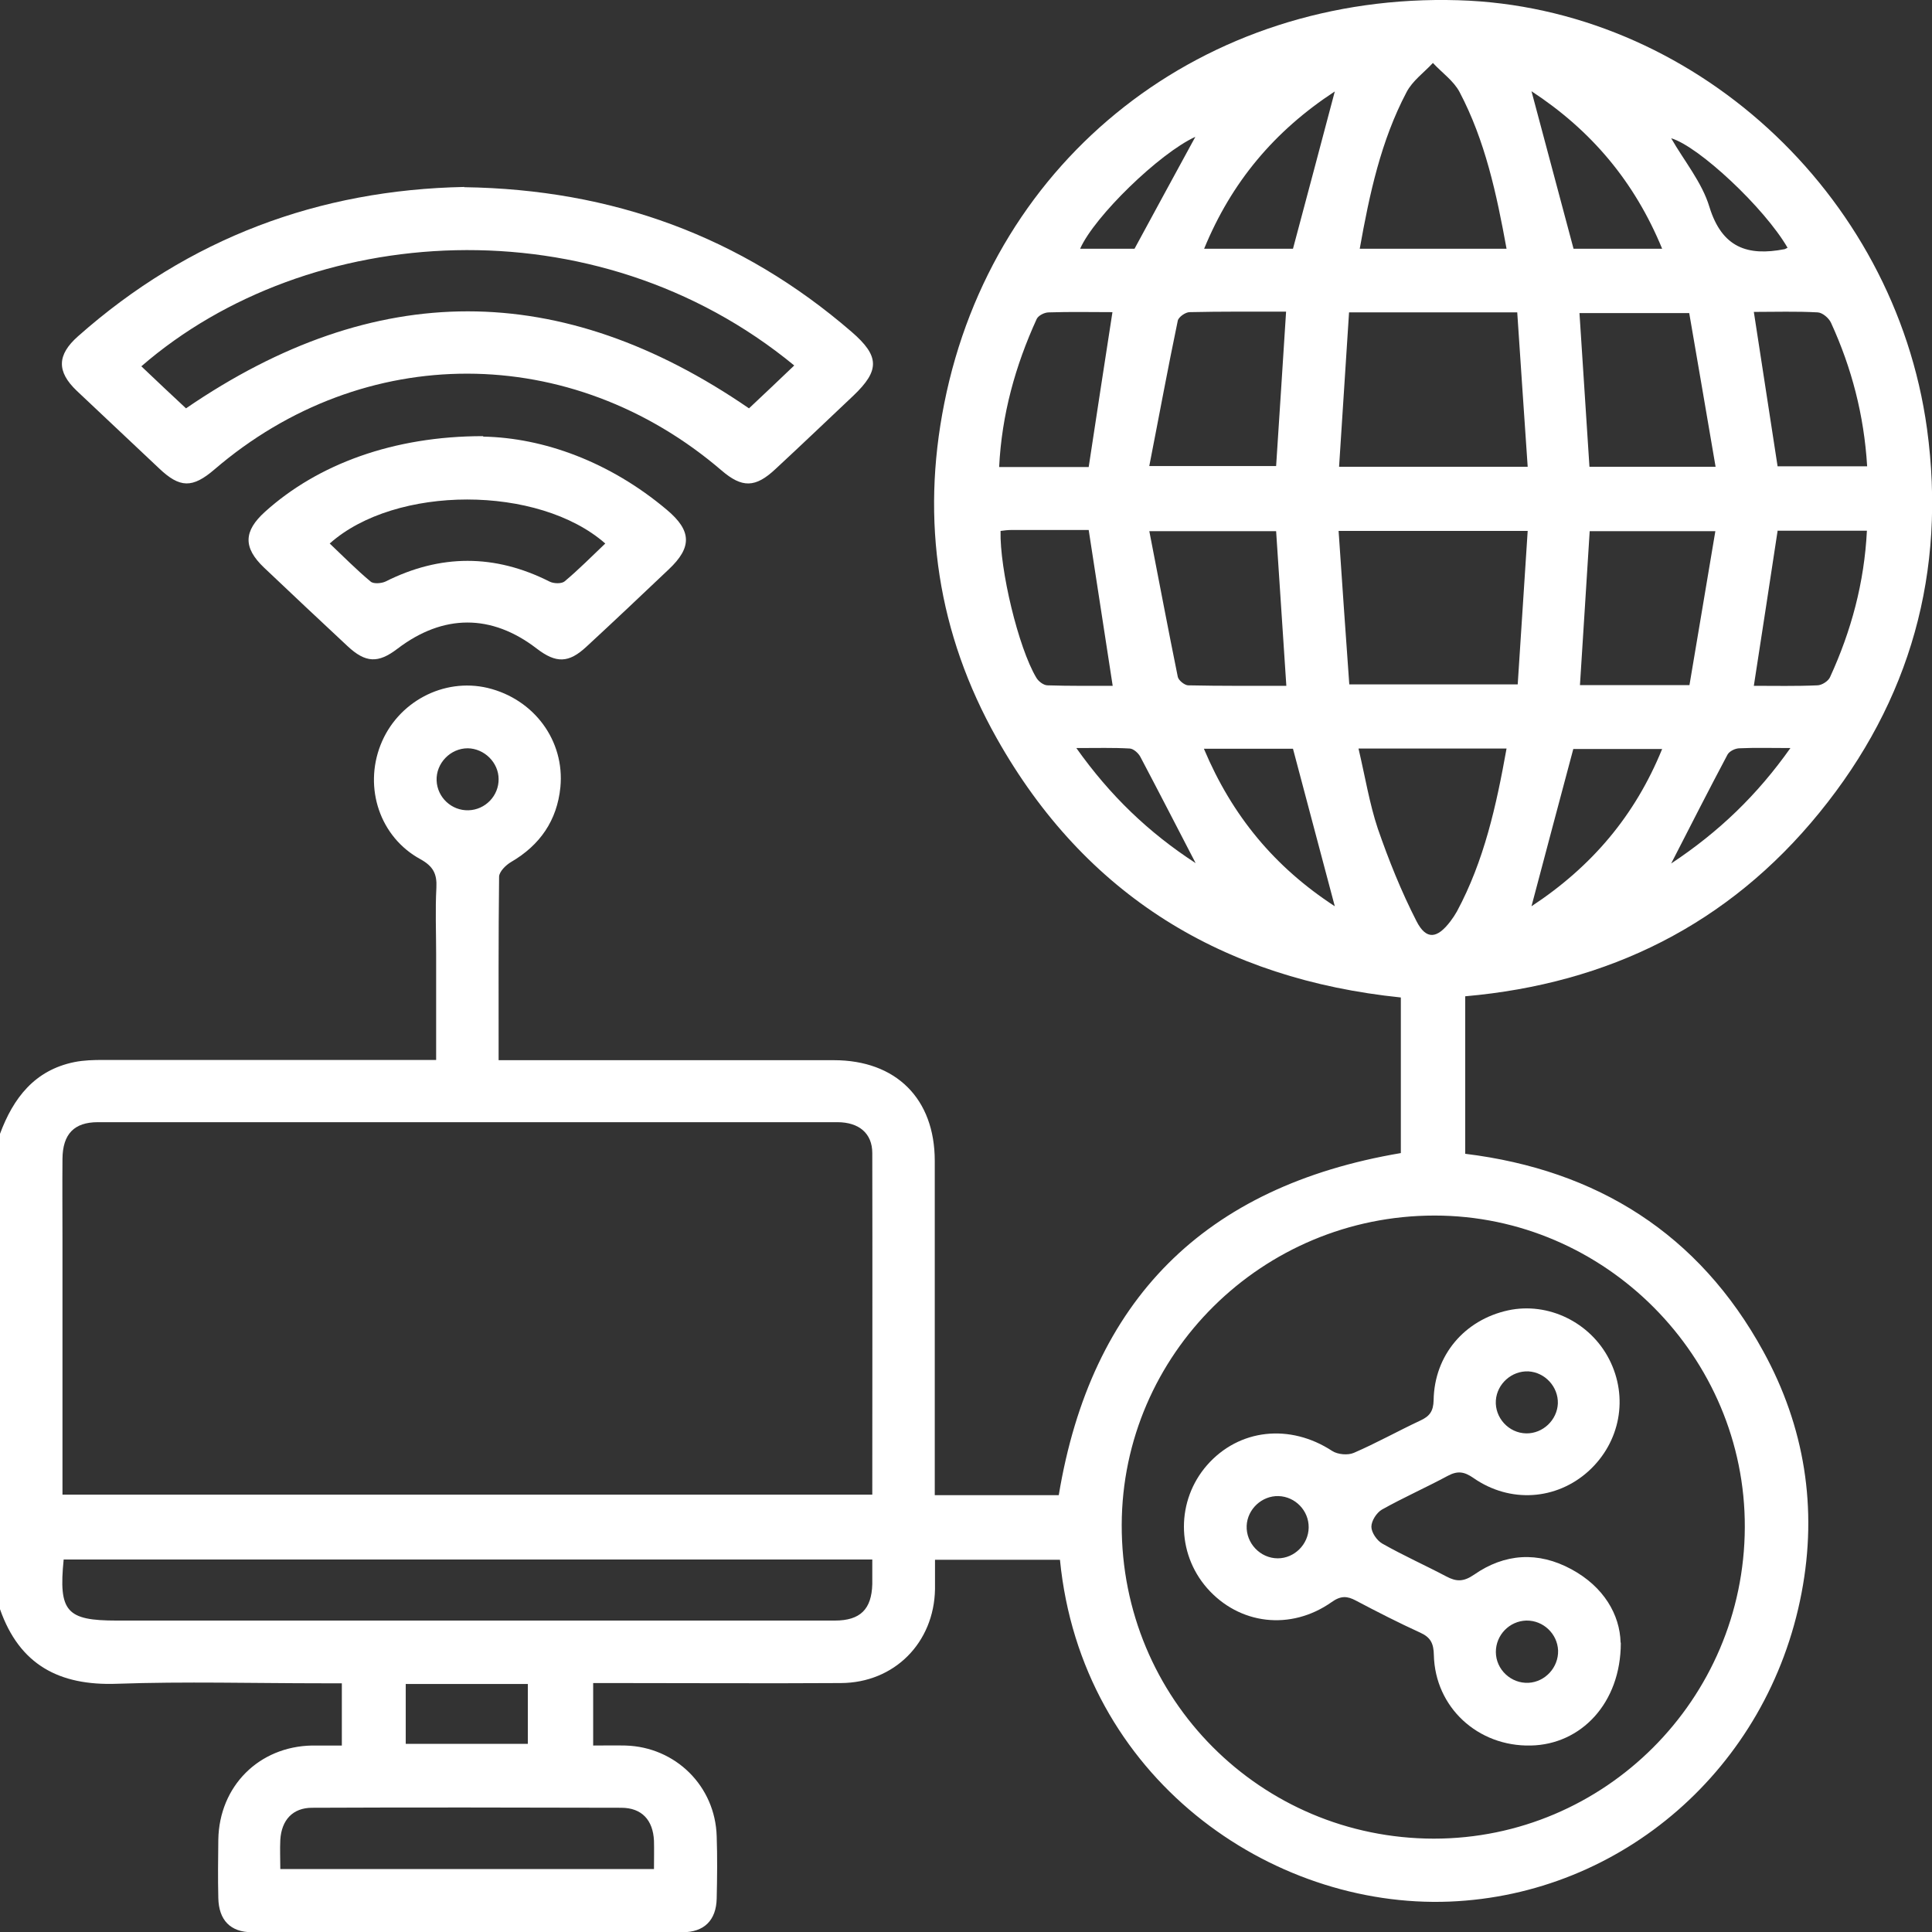
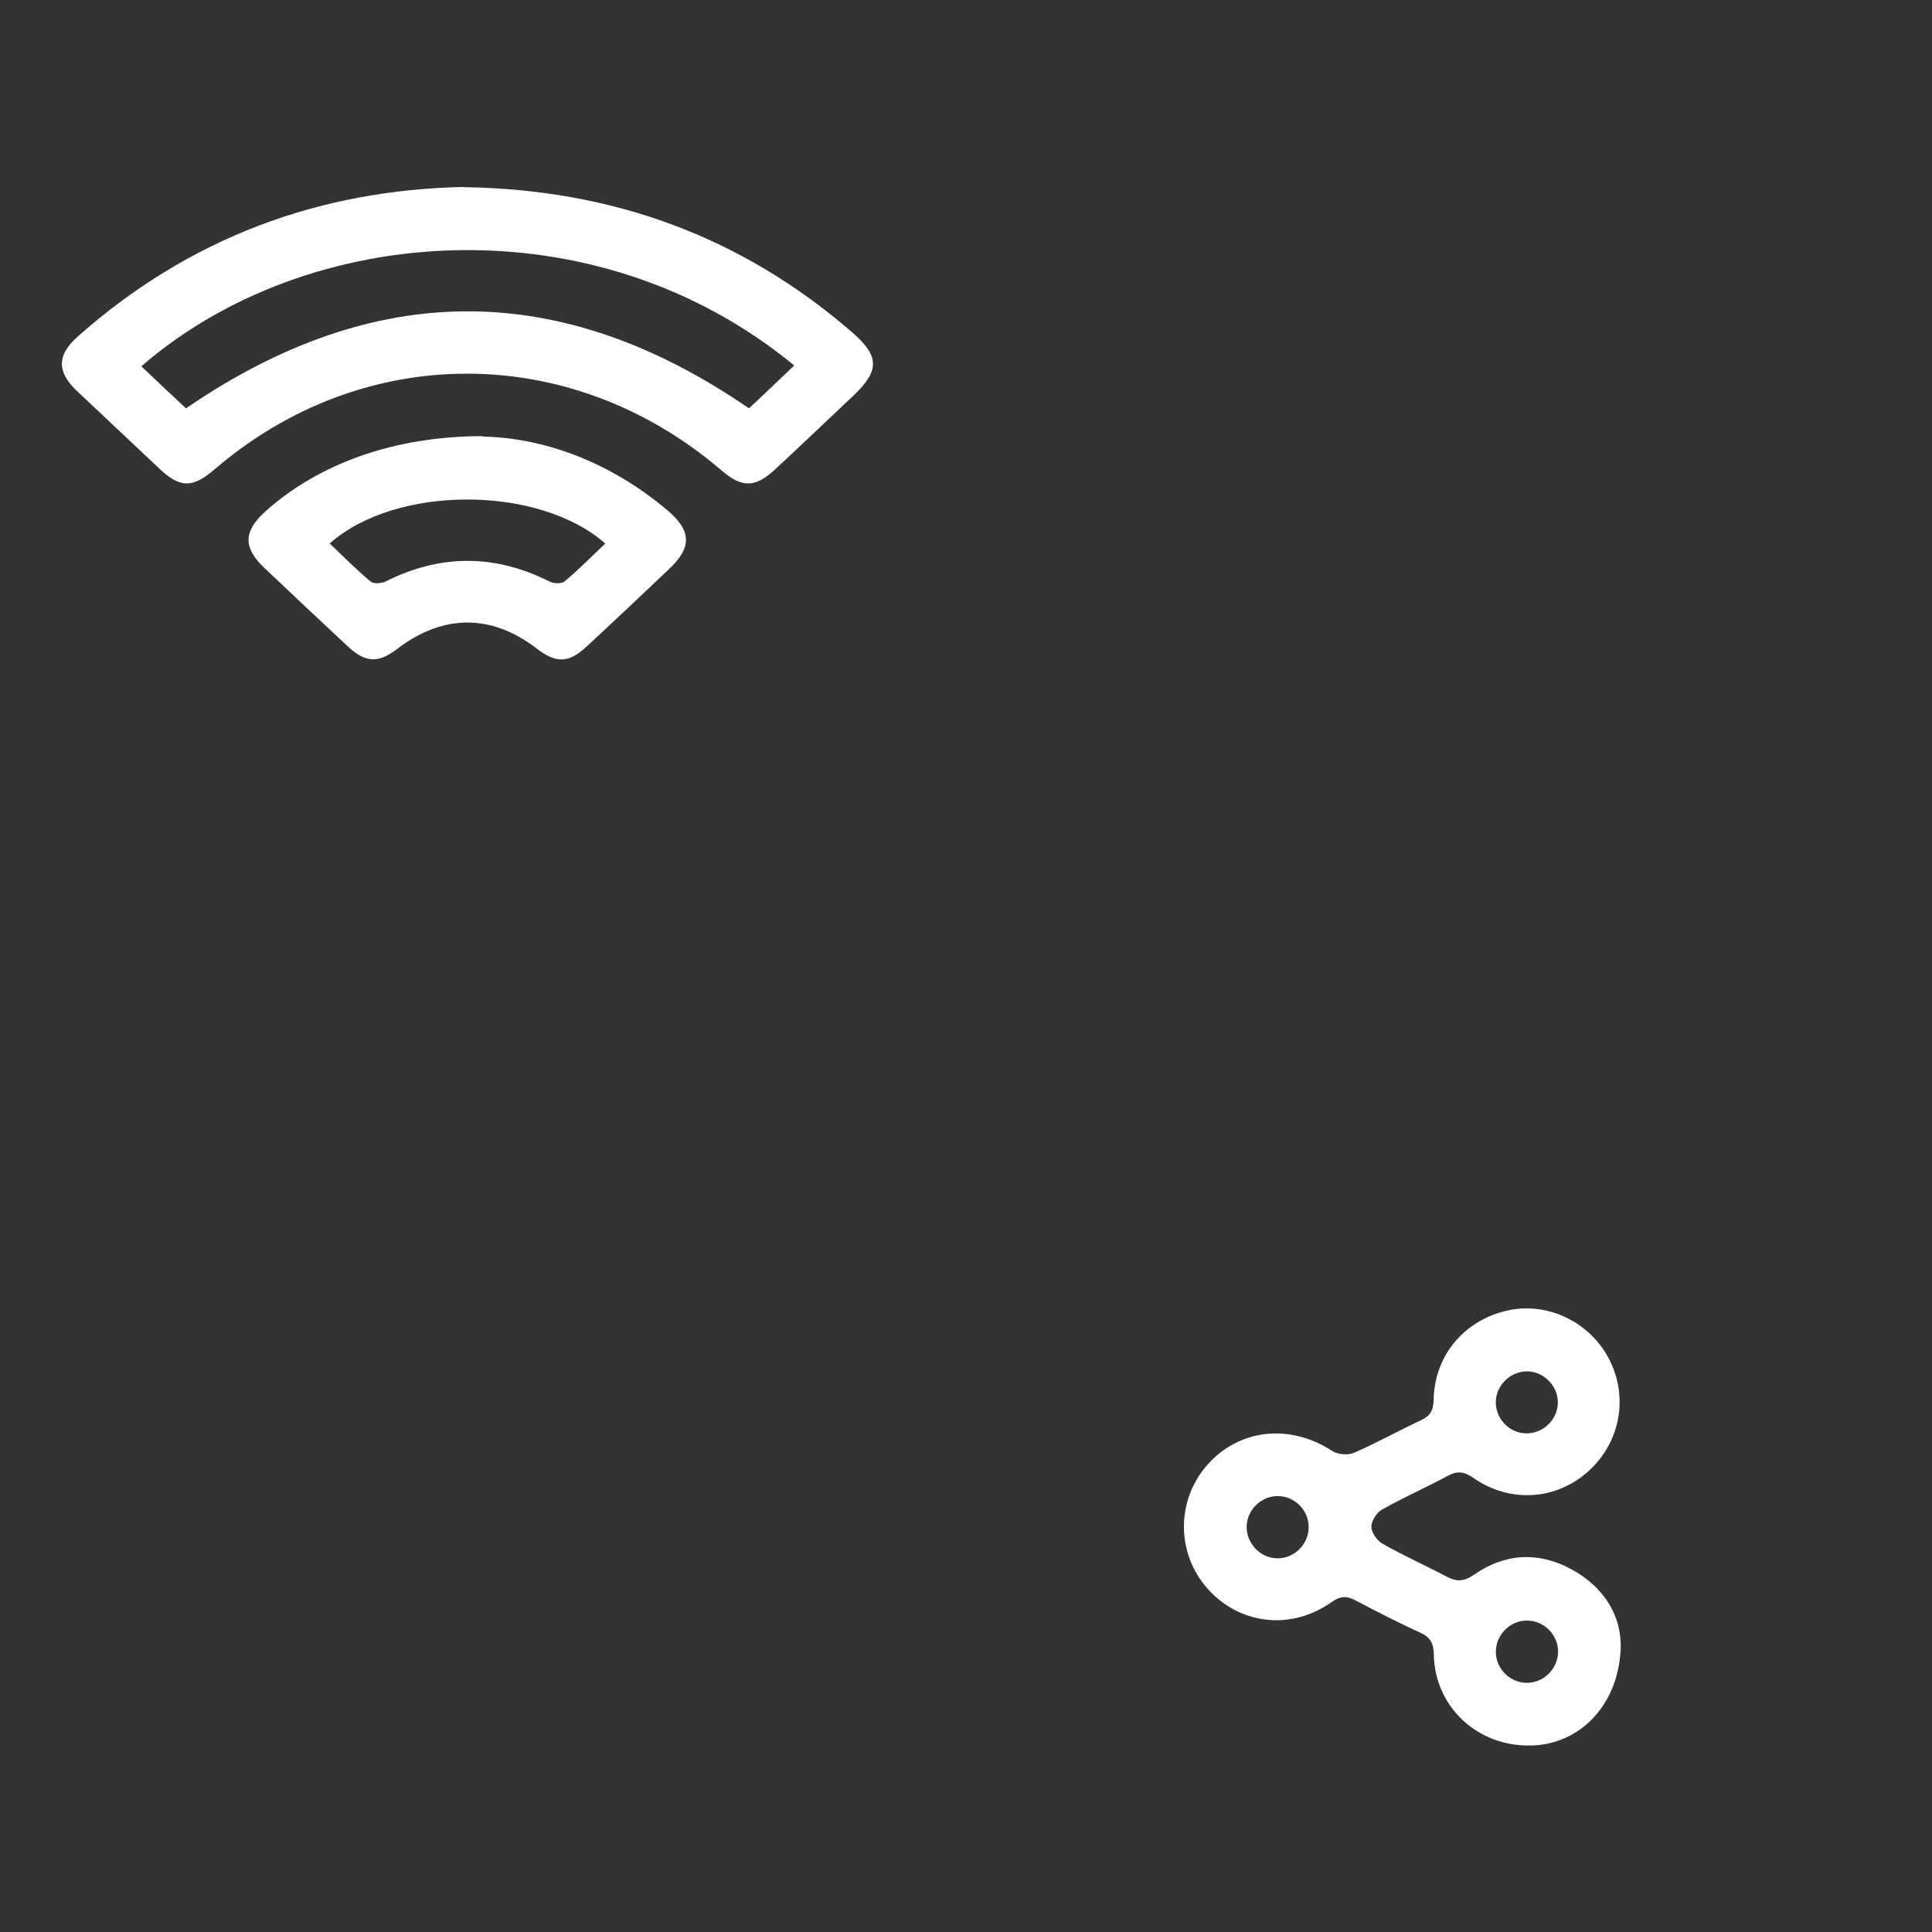
<svg xmlns="http://www.w3.org/2000/svg" id="Capa_2" data-name="Capa 2" viewBox="0 0 81.33 81.34">
  <rect x="0" y="0" width="81.33" height="81.34" fill="#333333" stroke="none" />
  <defs>
    <style>
      .cls-1 {
        fill: #fff;
      }
    </style>
  </defs>
  <g id="Layer_1" data-name="Layer 1">
    <g id="BEaqSi.tif">
      <g>
-         <path class="cls-1" d="m0,47.73c.56-1.51,1.46-2.68,3.13-3.02.4-.08.81-.09,1.22-.09,4.34,0,8.69,0,13.03,0h.98c0-1.53,0-3,0-4.46,0-.93-.04-1.86.01-2.79.03-.58-.13-.9-.67-1.2-1.71-.93-2.39-3-1.68-4.81.71-1.81,2.65-2.84,4.51-2.4,1.95.47,3.25,2.22,3.06,4.18-.14,1.4-.86,2.44-2.08,3.15-.22.13-.49.4-.5.61-.03,2.54-.02,5.08-.02,7.73h.91c4.4,0,8.8,0,13.2,0,2.62,0,4.25,1.62,4.25,4.24,0,4.37,0,8.74,0,13.12,0,.3,0,.6,0,.95h5.22c1.36-8.21,6.13-13,14.4-14.4v-6.55c-7.47-.77-13.28-4.28-17.01-10.91-2.48-4.4-3.2-9.15-2.21-14.1C41.81,6.62,50.7-.31,61.39.01c9.81.29,18.36,8.07,19.73,18.04.82,6.01-.69,11.45-4.53,16.16-3.83,4.71-8.88,7.2-14.91,7.73v6.63c5.55.68,9.84,3.37,12.55,8.32,1.74,3.17,2.29,6.6,1.61,10.16-1.41,7.41-7.59,12.71-14.82,13-7.54.3-15.5-5.23-16.4-14.39h-5.26c0,.43,0,.83,0,1.24-.04,2.25-1.71,3.94-3.96,3.95-3.17.02-6.34,0-9.51,0-.29,0-.59,0-.92,0v2.63c.45,0,.9-.01,1.36,0,2.11.06,3.78,1.71,3.84,3.82.03.87.02,1.75,0,2.62-.02.91-.52,1.42-1.44,1.42-6.04.01-12.08.01-18.12,0-.91,0-1.4-.51-1.42-1.44-.02-.82-.01-1.64,0-2.46.04-2.25,1.71-3.92,3.95-3.96.4,0,.81,0,1.25,0v-2.62c-.28,0-.57,0-.85,0-2.87,0-5.74-.08-8.61.02-2.44.09-4.11-.8-4.93-3.14v-20Zm2.62,15.19h34.1c0-4.83.01-9.61,0-14.38,0-.83-.56-1.3-1.47-1.3-10.38,0-20.76,0-31.13,0-1,0-1.48.5-1.49,1.54-.01,1.15,0,2.29,0,3.44,0,3.55,0,7.09,0,10.7Zm57.74,14.48c7.19,0,13.06-5.86,13.09-13.1.03-7.19-5.89-13.13-13.06-13.13-7.25,0-13.15,5.84-13.17,13.02-.02,7.32,5.84,13.2,13.14,13.21Zm-23.64-11.75H2.68c-.22,2.2.12,2.57,2.24,2.57,7.45,0,14.91,0,22.36,0,2.62,0,5.24,0,7.86,0,1.08,0,1.55-.48,1.58-1.53,0-.32,0-.65,0-1.04Zm19.63-43.3c.15,2.23.3,4.36.45,6.46h7.09c.14-2.18.28-4.31.42-6.46h-7.95Zm7.96-2.7c-.15-2.23-.3-4.36-.44-6.5h-7.08c-.14,2.18-.28,4.33-.42,6.5h7.95Zm-36.78,59.03c0-.43.01-.81,0-1.19-.04-.87-.51-1.39-1.38-1.39-4.34-.01-8.68-.02-13.01,0-.82,0-1.29.52-1.34,1.35-.02.4,0,.8,0,1.23h15.74Zm20.85-56.33c.41,2.11.79,4.12,1.2,6.14.03.15.28.35.43.36,1.38.03,2.76.02,4.14.02-.15-2.24-.29-4.38-.43-6.51h-5.34Zm5.76-9.23c-1.4,0-2.73-.01-4.06.02-.18,0-.47.21-.5.36-.42,2.01-.79,4.03-1.2,6.12h5.34c.14-2.17.28-4.28.42-6.51Zm18.08,6.53c-.38-2.24-.75-4.37-1.11-6.47h-4.62c.14,2.2.28,4.33.42,6.47h5.3Zm-1.1,9.19c.37-2.17.72-4.3,1.09-6.48h-5.29c-.14,2.19-.27,4.32-.41,6.48h4.61Zm-13.93,2.68c.28,1.19.46,2.31.81,3.36.46,1.33.99,2.65,1.63,3.9.41.8.87.74,1.43,0,.1-.13.19-.27.27-.41,1.15-2.14,1.66-4.46,2.09-6.86h-6.23Zm6.23-21.05c-.42-2.31-.9-4.55-1.98-6.6-.25-.47-.74-.81-1.12-1.22-.38.41-.86.75-1.11,1.23-1.08,2.05-1.56,4.29-1.97,6.59h6.18Zm10.41,2.66c.34,2.23.67,4.35,1,6.5h3.77c-.13-2.15-.65-4.14-1.52-6.04-.09-.2-.36-.43-.56-.44-.9-.05-1.79-.02-2.69-.02Zm-26.99,15.74c-.34-2.21-.67-4.35-1.01-6.56-1.06,0-2.15,0-3.24,0-.16,0-.32.02-.47.04-.04,1.62.75,4.91,1.5,6.17.09.16.31.33.48.33.92.03,1.84.02,2.74.02Zm27.99-6.52c-.33,2.18-.66,4.32-1,6.52.87,0,1.77.02,2.67-.02.19,0,.47-.18.54-.35.89-1.94,1.44-3.97,1.55-6.16h-3.77Zm-29-2.69c.33-2.18.66-4.32,1-6.52-.88,0-1.78-.02-2.68.01-.18,0-.44.13-.51.28-.9,1.97-1.47,4.02-1.58,6.23h3.77Zm4.85,11.86c1.19,2.83,2.98,4.98,5.51,6.63-.6-2.27-1.18-4.43-1.76-6.63h-3.75Zm5.51-27.67c-2.55,1.67-4.35,3.82-5.5,6.62h3.74c.59-2.21,1.16-4.35,1.76-6.62Zm13.78,6.62c-1.16-2.82-2.98-4.98-5.5-6.63.6,2.24,1.18,4.41,1.77,6.63h3.74Zm-5.5,27.68c2.54-1.67,4.36-3.82,5.5-6.62h-3.74c-.59,2.21-1.16,4.35-1.76,6.62Zm-47.39,35.26h5.14v-2.52h-5.14v2.52ZM75.25,10.43c-.97-1.68-3.74-4.27-4.9-4.61.55.96,1.3,1.86,1.61,2.89.53,1.72,1.61,2.08,3.16,1.78.02,0,.04-.02.13-.06Zm-24.91,25.92c-.83-1.6-1.57-3.04-2.33-4.48-.08-.16-.29-.35-.45-.36-.69-.04-1.39-.02-2.25-.02,1.42,2,3.03,3.55,5.03,4.85Zm20.01,0c2.01-1.33,3.62-2.88,5.02-4.86-.84,0-1.49-.02-2.14.01-.18,0-.43.12-.51.27-.78,1.47-1.54,2.96-2.37,4.58Zm-22.59-25.88c.86-1.58,1.7-3.14,2.56-4.71-1.51.69-4.25,3.35-4.85,4.71h2.29Zm-26.77,22.33c0-.7-.6-1.29-1.3-1.3-.73,0-1.34.63-1.31,1.36.03.71.63,1.27,1.34,1.25.71-.02,1.28-.61,1.27-1.32Z" />
        <path class="cls-1" d="m19.54,7.88c6.23.09,11.66,2.07,16.31,6.09,1.18,1.02,1.19,1.62.08,2.68-1.09,1.03-2.18,2.07-3.28,3.09-.85.8-1.41.81-2.28.06-6.32-5.41-15.06-5.43-21.34-.04-.93.8-1.46.79-2.34-.05-1.15-1.09-2.31-2.17-3.46-3.26-.85-.81-.83-1.51.05-2.29,4.67-4.14,10.15-6.17,16.27-6.29Zm13.9,7.51c-8.39-6.91-20.48-6.05-27.49.03.65.62,1.3,1.23,1.88,1.77,7.96-5.45,15.78-5.44,23.7,0,.61-.57,1.26-1.19,1.91-1.81Z" />
        <path class="cls-1" d="m20.35,18.38c2.52.05,5.31,1.05,7.72,3.08,1.05.88,1.07,1.58.08,2.51-1.15,1.09-2.3,2.18-3.46,3.25-.75.7-1.28.71-2.1.08-1.9-1.46-3.93-1.46-5.86.01-.81.62-1.34.6-2.1-.11-1.18-1.1-2.35-2.2-3.52-3.31-.88-.84-.86-1.53.05-2.35,2.22-2,5.4-3.18,9.17-3.18Zm-6.47,4.5c.57.54,1.12,1.1,1.72,1.6.12.11.46.08.63,0,2.31-1.16,4.6-1.16,6.9,0,.17.09.5.1.63,0,.6-.5,1.15-1.06,1.72-1.6-2.81-2.47-8.83-2.47-11.6,0Z" />
        <path class="cls-1" d="m68.23,69.16c0,2.54-1.68,4.28-3.79,4.32-2.23.05-4.03-1.61-4.08-3.81-.01-.48-.13-.74-.57-.94-.92-.42-1.82-.88-2.71-1.35-.37-.2-.64-.21-1.02.06-1.73,1.22-3.9.95-5.25-.59-1.3-1.49-1.29-3.69,0-5.17,1.35-1.54,3.5-1.76,5.27-.6.23.15.66.19.91.08.95-.41,1.86-.92,2.8-1.36.39-.18.55-.39.56-.86.03-1.89,1.3-3.38,3.14-3.78,1.68-.36,3.45.5,4.25,2.06.82,1.6.47,3.49-.87,4.71-1.35,1.22-3.3,1.36-4.84.29-.4-.28-.68-.31-1.09-.09-.91.49-1.86.91-2.77,1.42-.22.13-.44.47-.44.72,0,.24.23.58.46.71.88.5,1.8.91,2.69,1.38.43.23.73.23,1.17-.07,1.29-.9,2.7-.99,4.1-.23,1.37.74,2.04,1.92,2.07,3.08Zm-3.89-11.43c-.7-.03-1.32.52-1.37,1.22-.05.73.54,1.38,1.28,1.39.7.01,1.3-.56,1.33-1.26.02-.7-.54-1.31-1.24-1.35Zm-9.25,6.57c.01-.7-.56-1.3-1.27-1.32-.7-.02-1.31.55-1.34,1.25-.03.73.57,1.37,1.31,1.37.7,0,1.29-.59,1.3-1.29Zm9.16,3.92c-.71.02-1.28.61-1.28,1.32,0,.74.64,1.34,1.38,1.3.7-.04,1.26-.65,1.24-1.36-.03-.71-.63-1.27-1.33-1.26Z" />
      </g>
    </g>
  </g>
</svg>